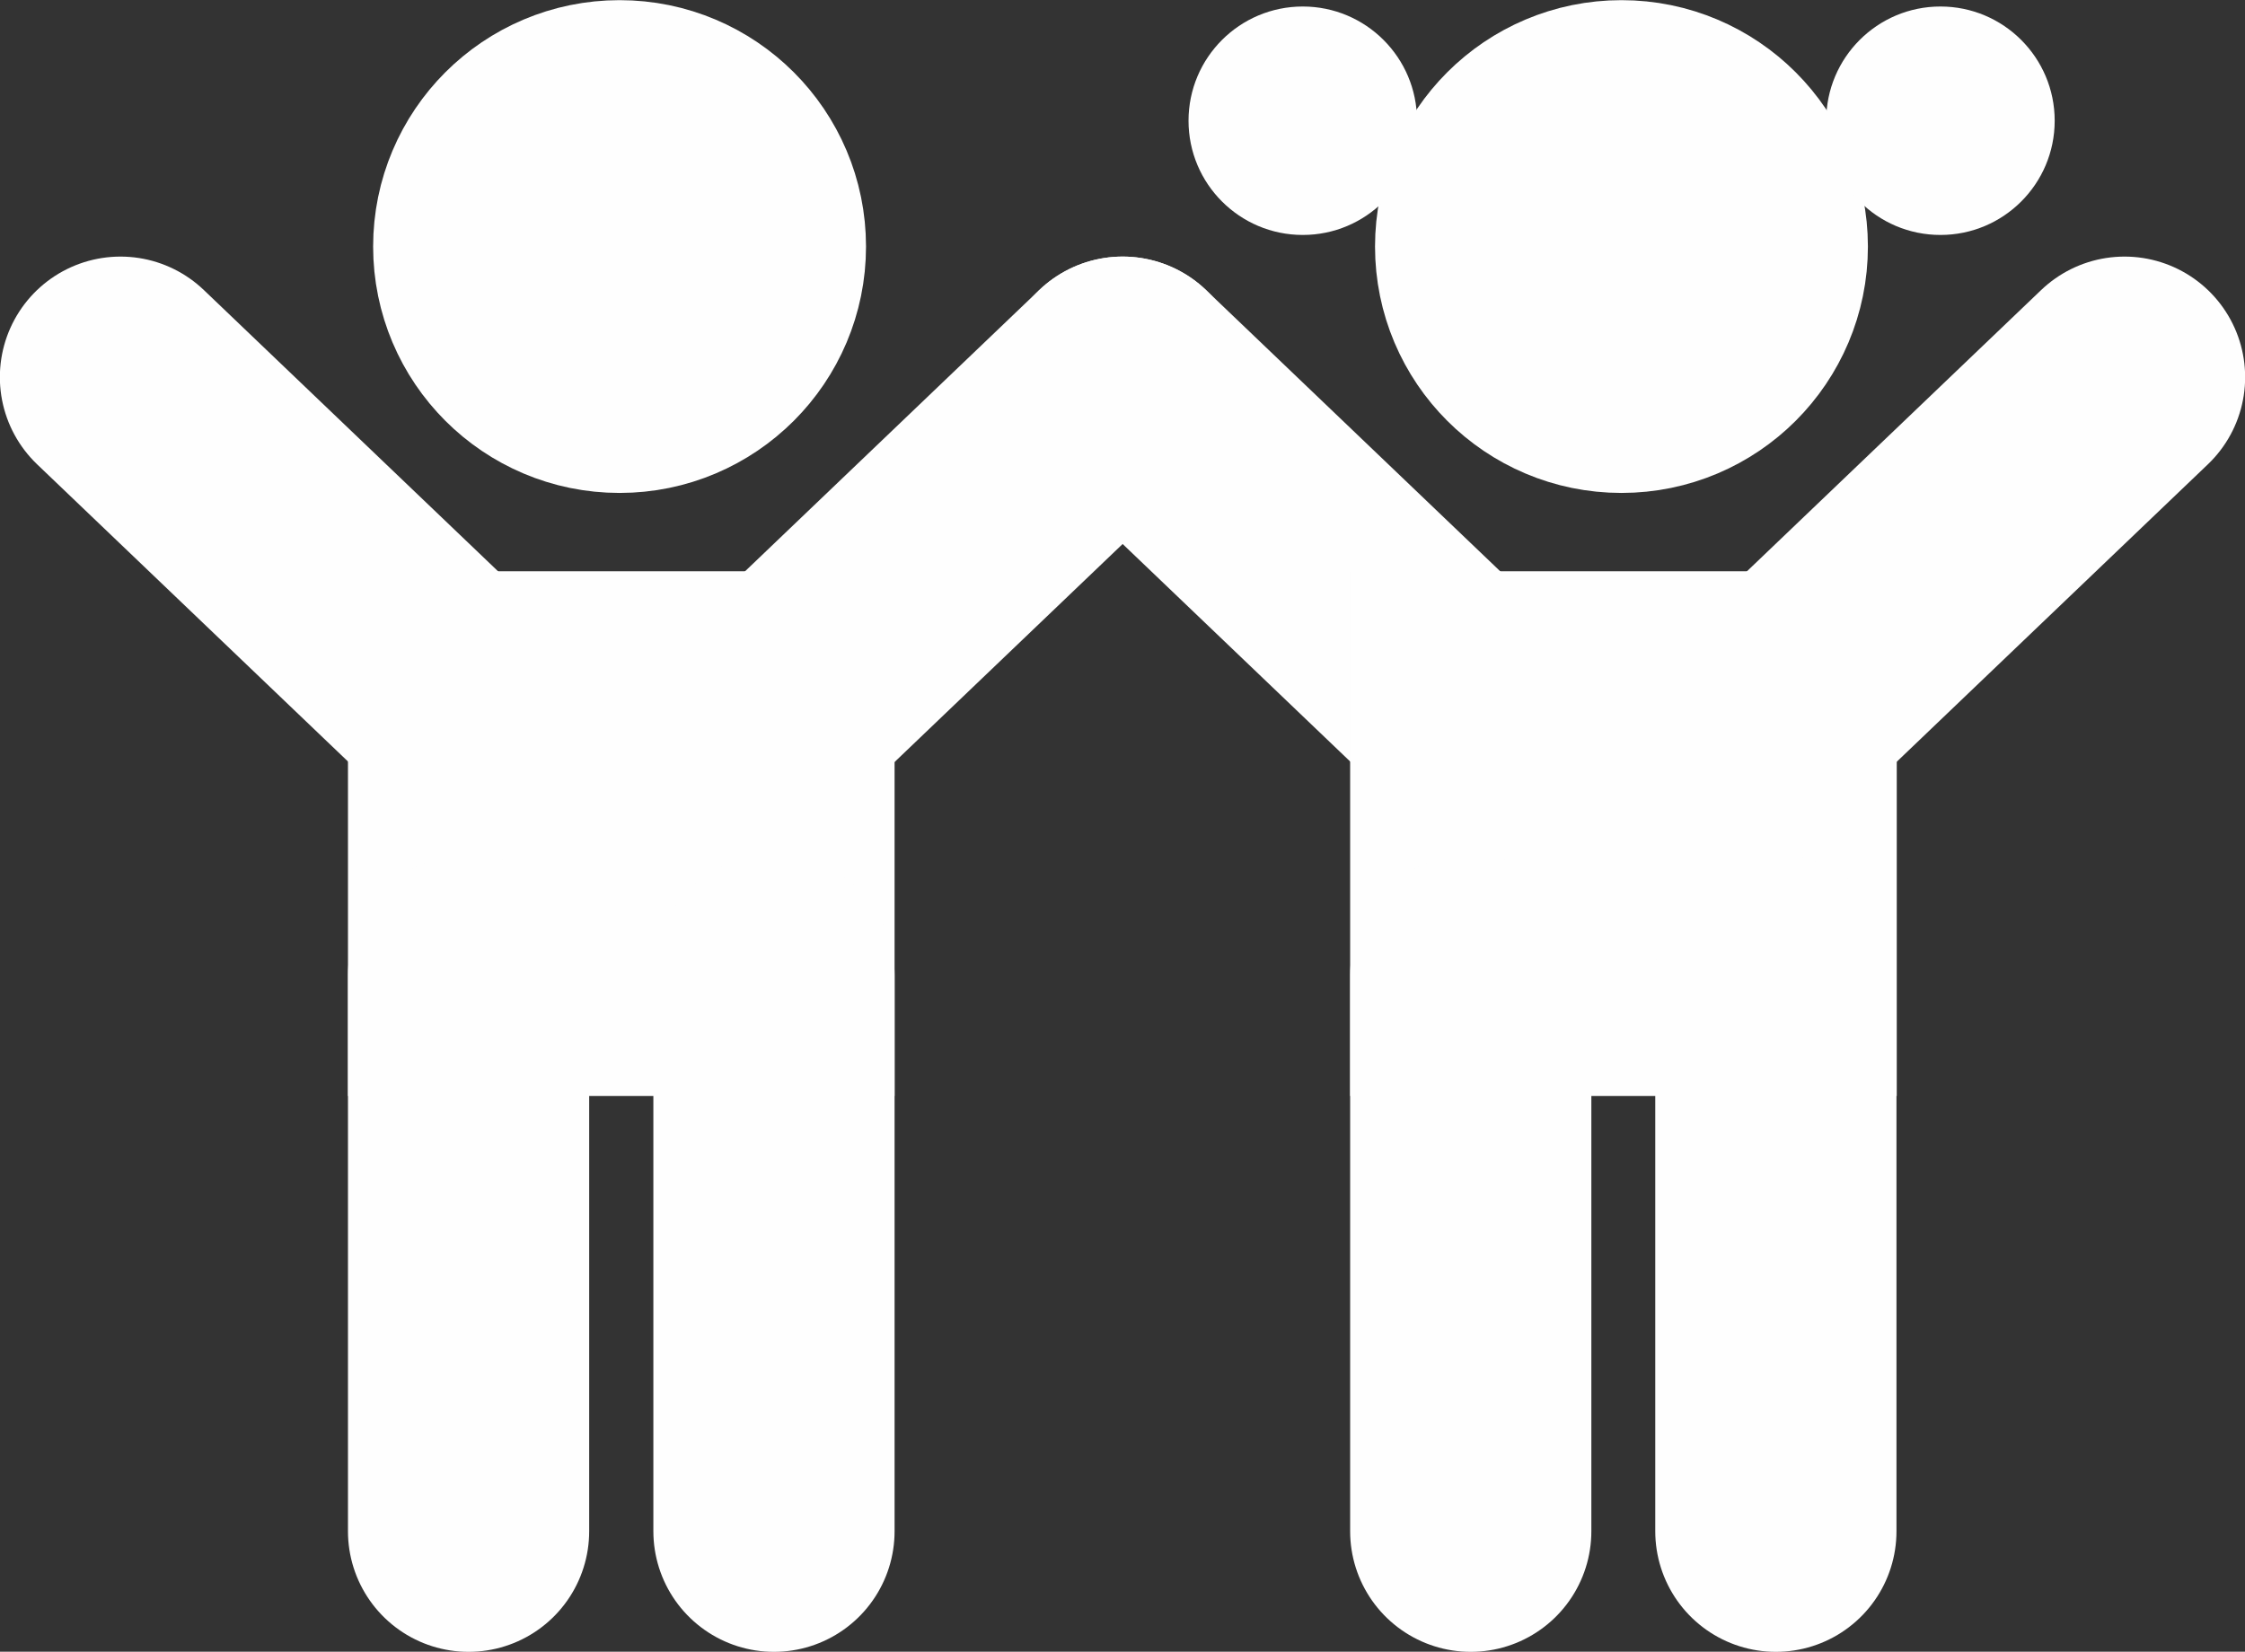
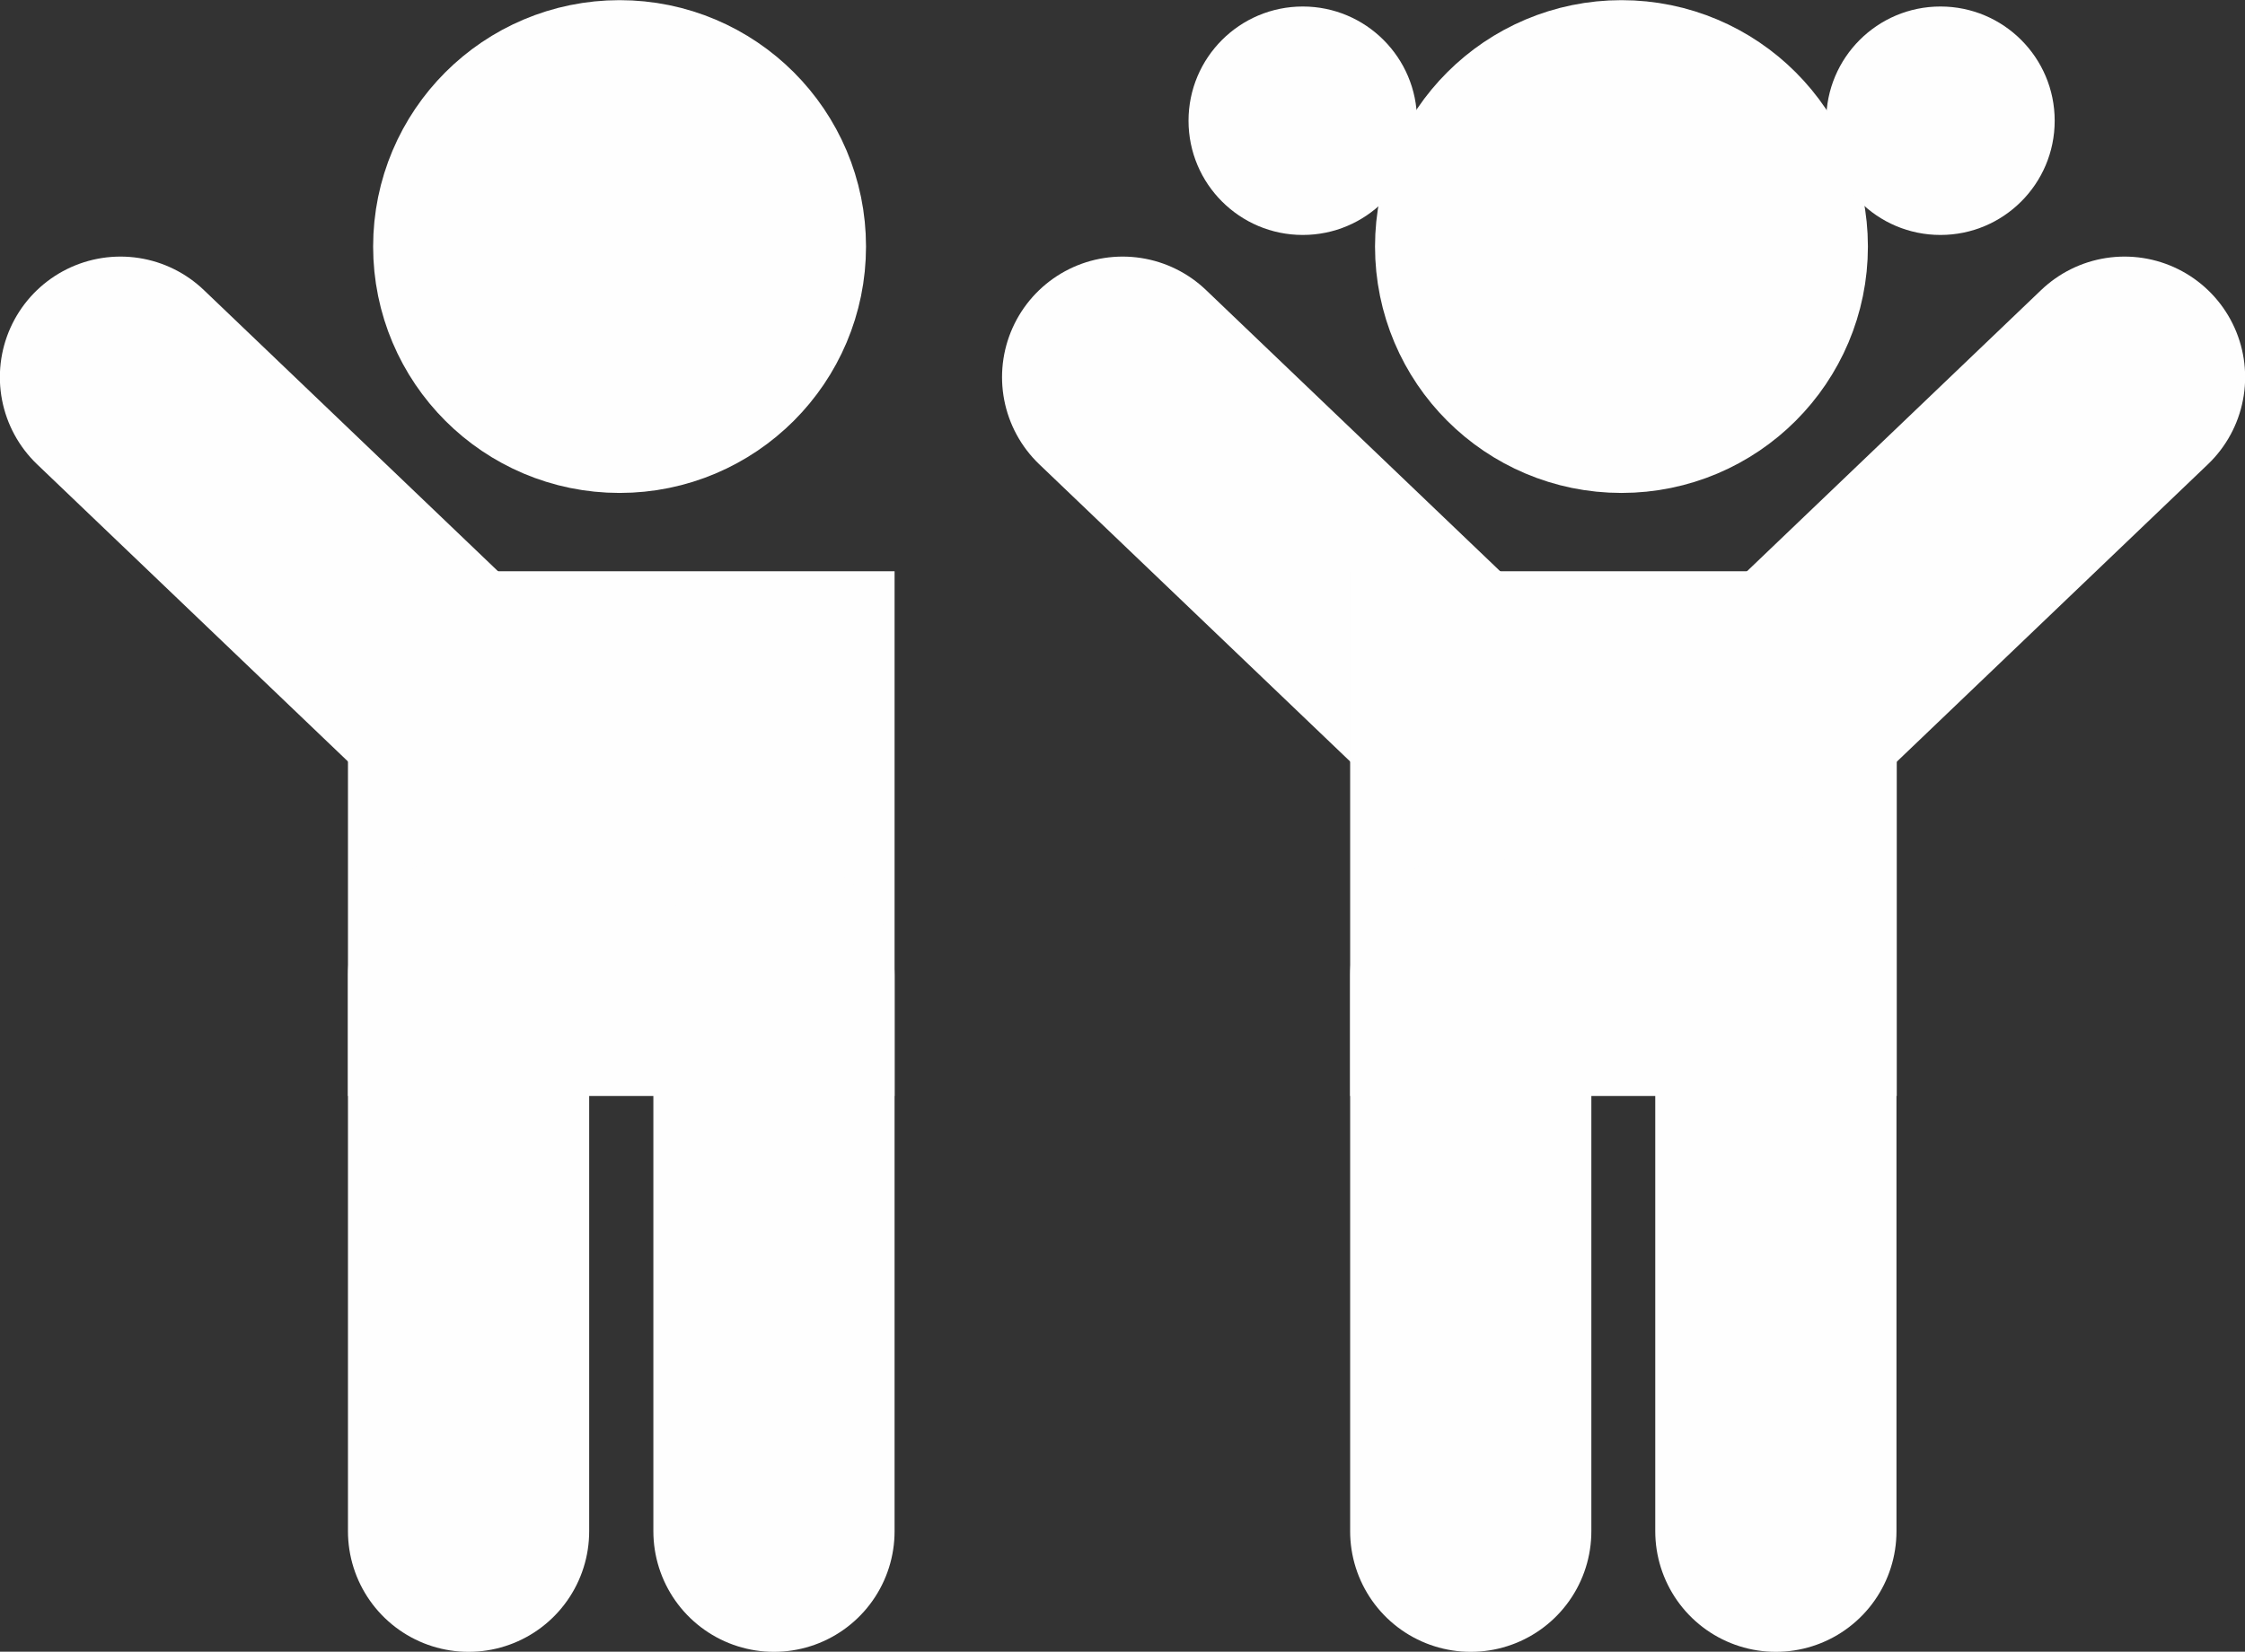
<svg xmlns="http://www.w3.org/2000/svg" xml:space="preserve" width="23.28mm" height="17.131mm" version="1.1" style="shape-rendering:geometricPrecision; text-rendering:geometricPrecision; image-rendering:optimizeQuality; fill-rule:evenodd; clip-rule:evenodd" viewBox="0 0 7.939 5.842">
  <rect x="0" y="0" width="7.939" height="5.842" fill="#333333" stroke="none" />
  <defs>
    <style type="text/css">
   
    .str0 {stroke:#FEFEFE;stroke-width:0.853;stroke-linecap:round;stroke-miterlimit:22.926}
    .fil0 {fill:none}
    .fil1 {fill:#FEFEFE}
   
  </style>
  </defs>
  <g id="Vrstva_x0020_1">
    <g id="_2239112269504">
      <line class="fil0 str0" x1="0.426" y1="1.334" x2="1.657" y2="2.511" />
-       <line class="fil0 str0" x1="3.97" y1="1.334" x2="2.739" y2="2.511" />
      <rect class="fil1 str0" x="1.657" y="2.447" width="1.08" height="1.003" />
      <line class="fil0 str0" x1="2.737" y1="3.45" x2="2.737" y2="5.416" />
      <line class="fil0 str0" x1="1.657" y1="3.45" x2="1.657" y2="5.416" />
      <circle class="fil1 str0" cx="2.191" cy="0.872" r="0.445" />
      <line class="fil0 str0" x1="3.97" y1="1.334" x2="5.201" y2="2.511" />
      <line class="fil0 str0" x1="7.513" y1="1.334" x2="6.282" y2="2.511" />
      <rect class="fil1 str0" x="5.201" y="2.447" width="1.08" height="1.003" />
      <line class="fil0 str0" x1="6.28" y1="3.45" x2="6.28" y2="5.416" />
      <line class="fil0 str0" x1="5.201" y1="3.45" x2="5.201" y2="5.416" />
      <circle class="fil1 str0" cx="5.734" cy="0.872" r="0.445" />
      <circle class="fil1" cx="6.862" cy="0.427" r="0.404" />
      <circle class="fil1" cx="4.607" cy="0.427" r="0.404" />
    </g>
  </g>
</svg>